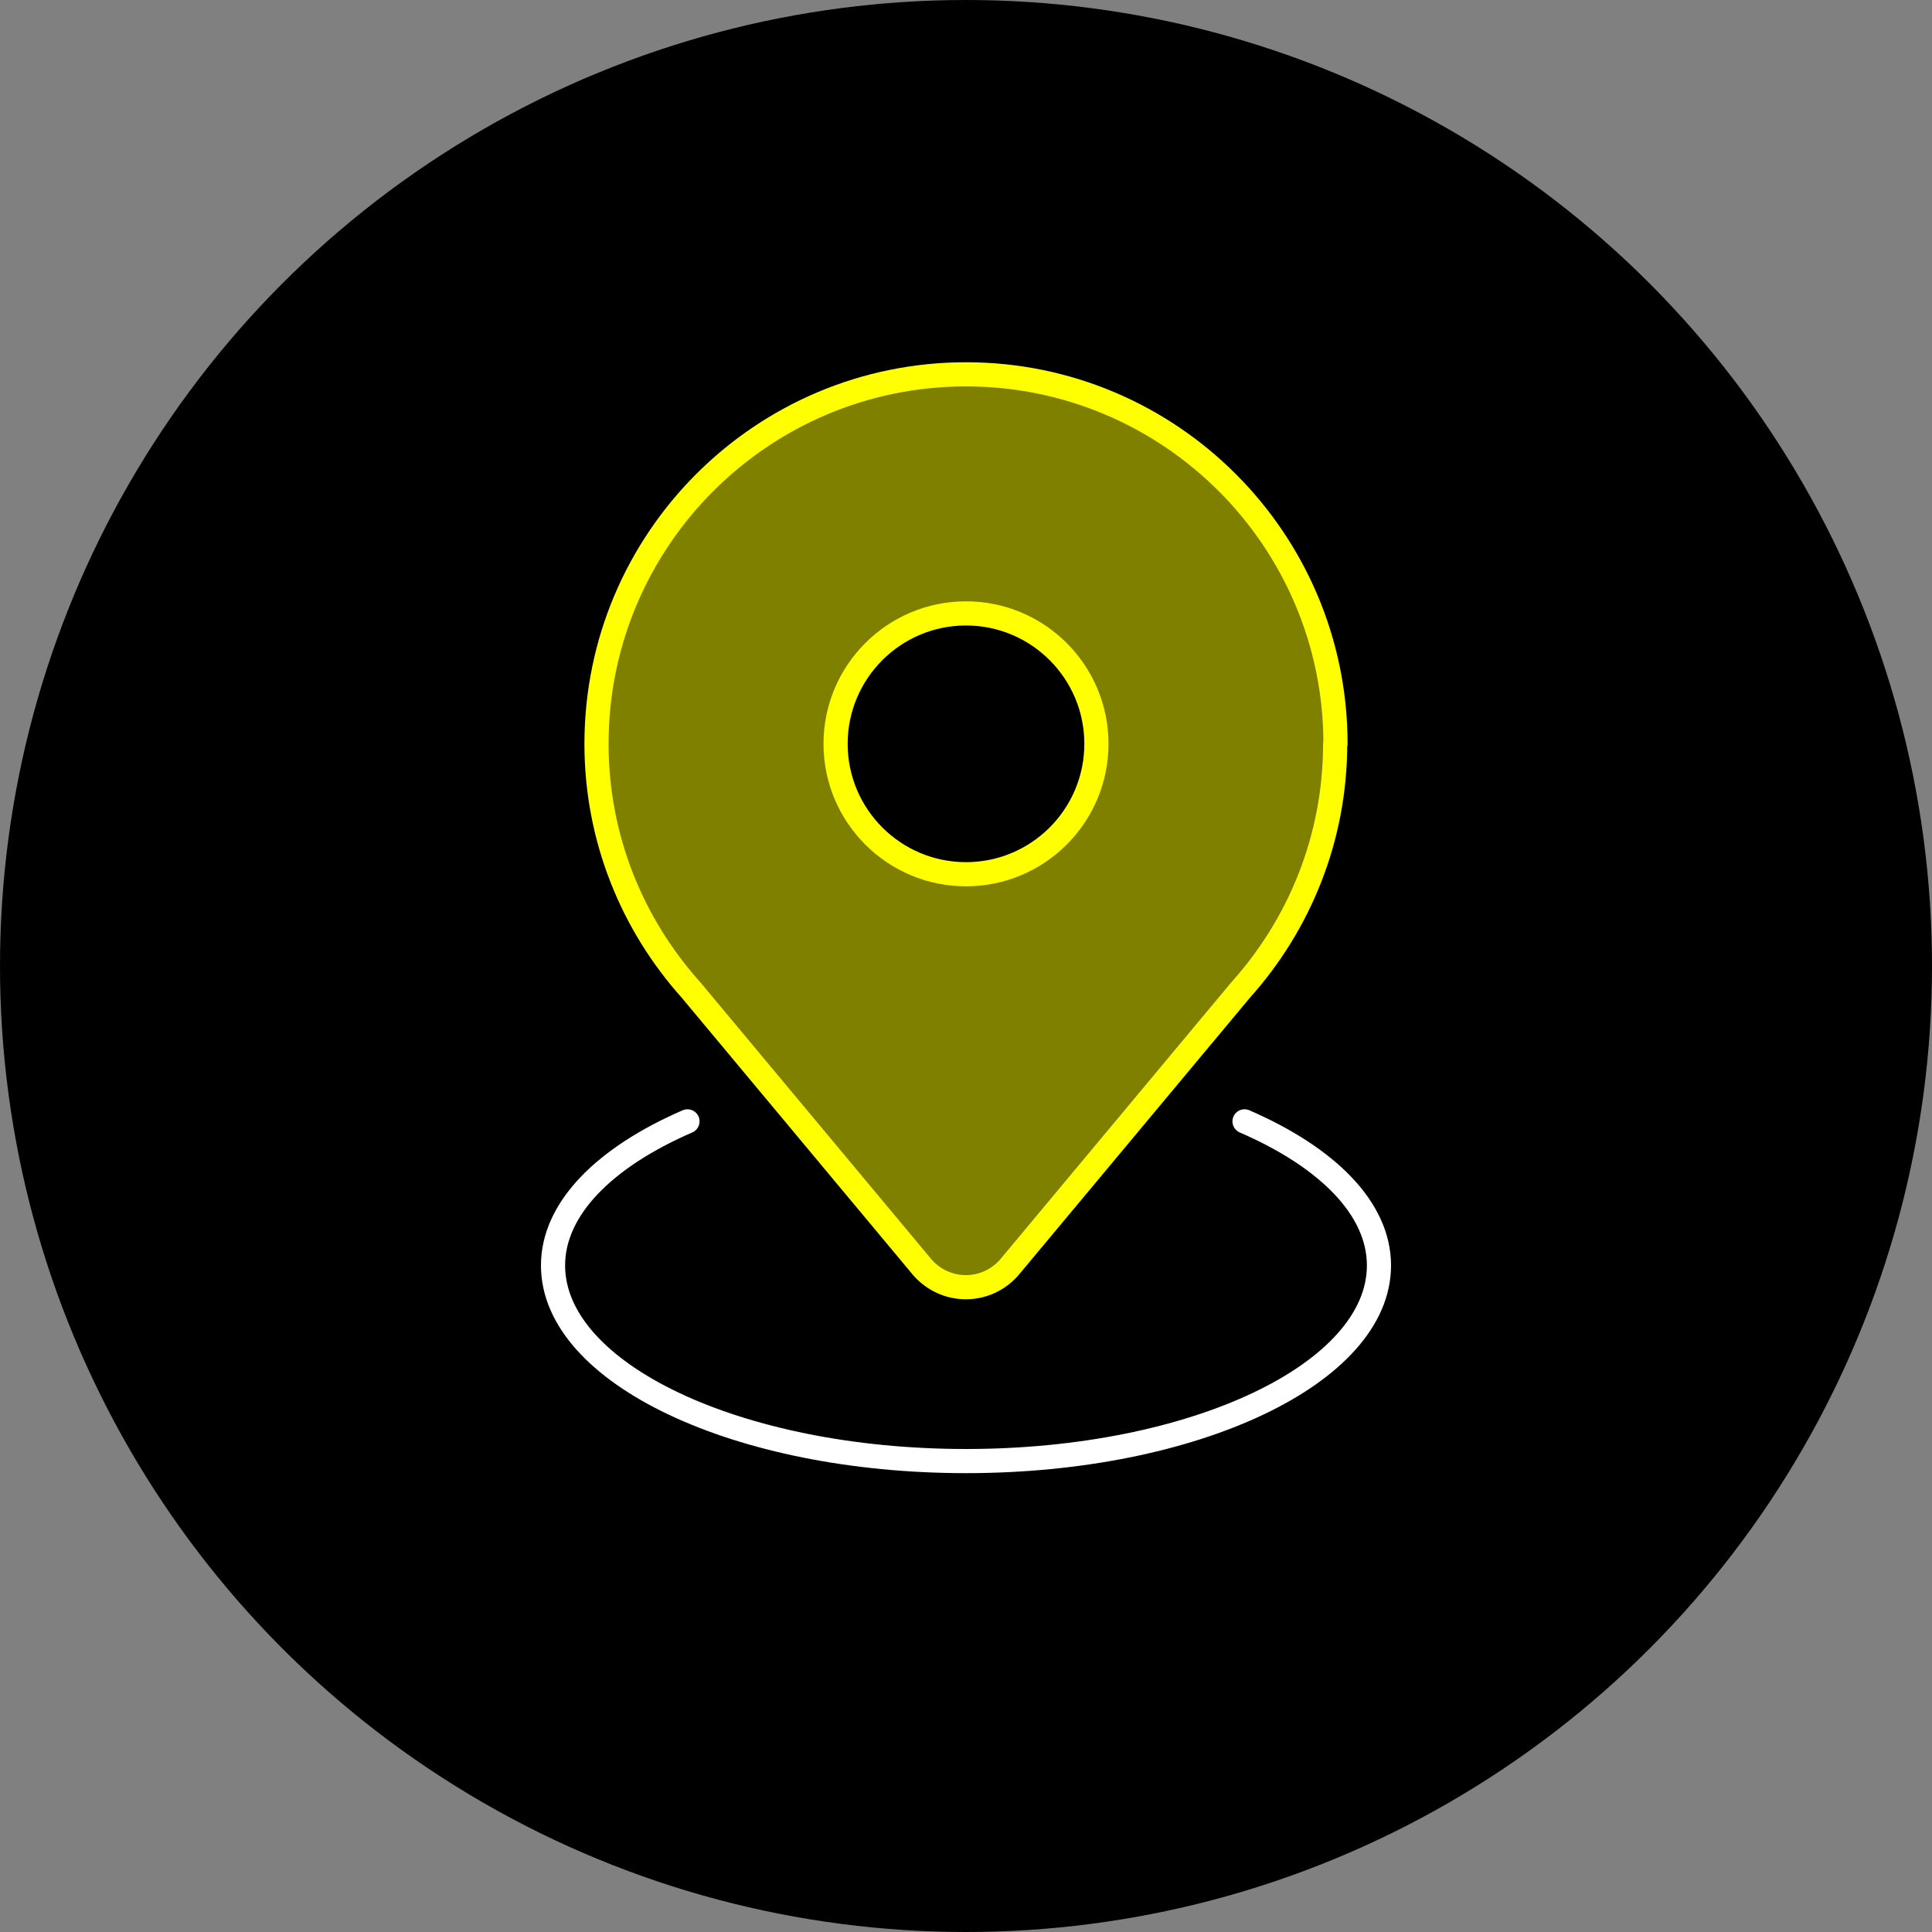
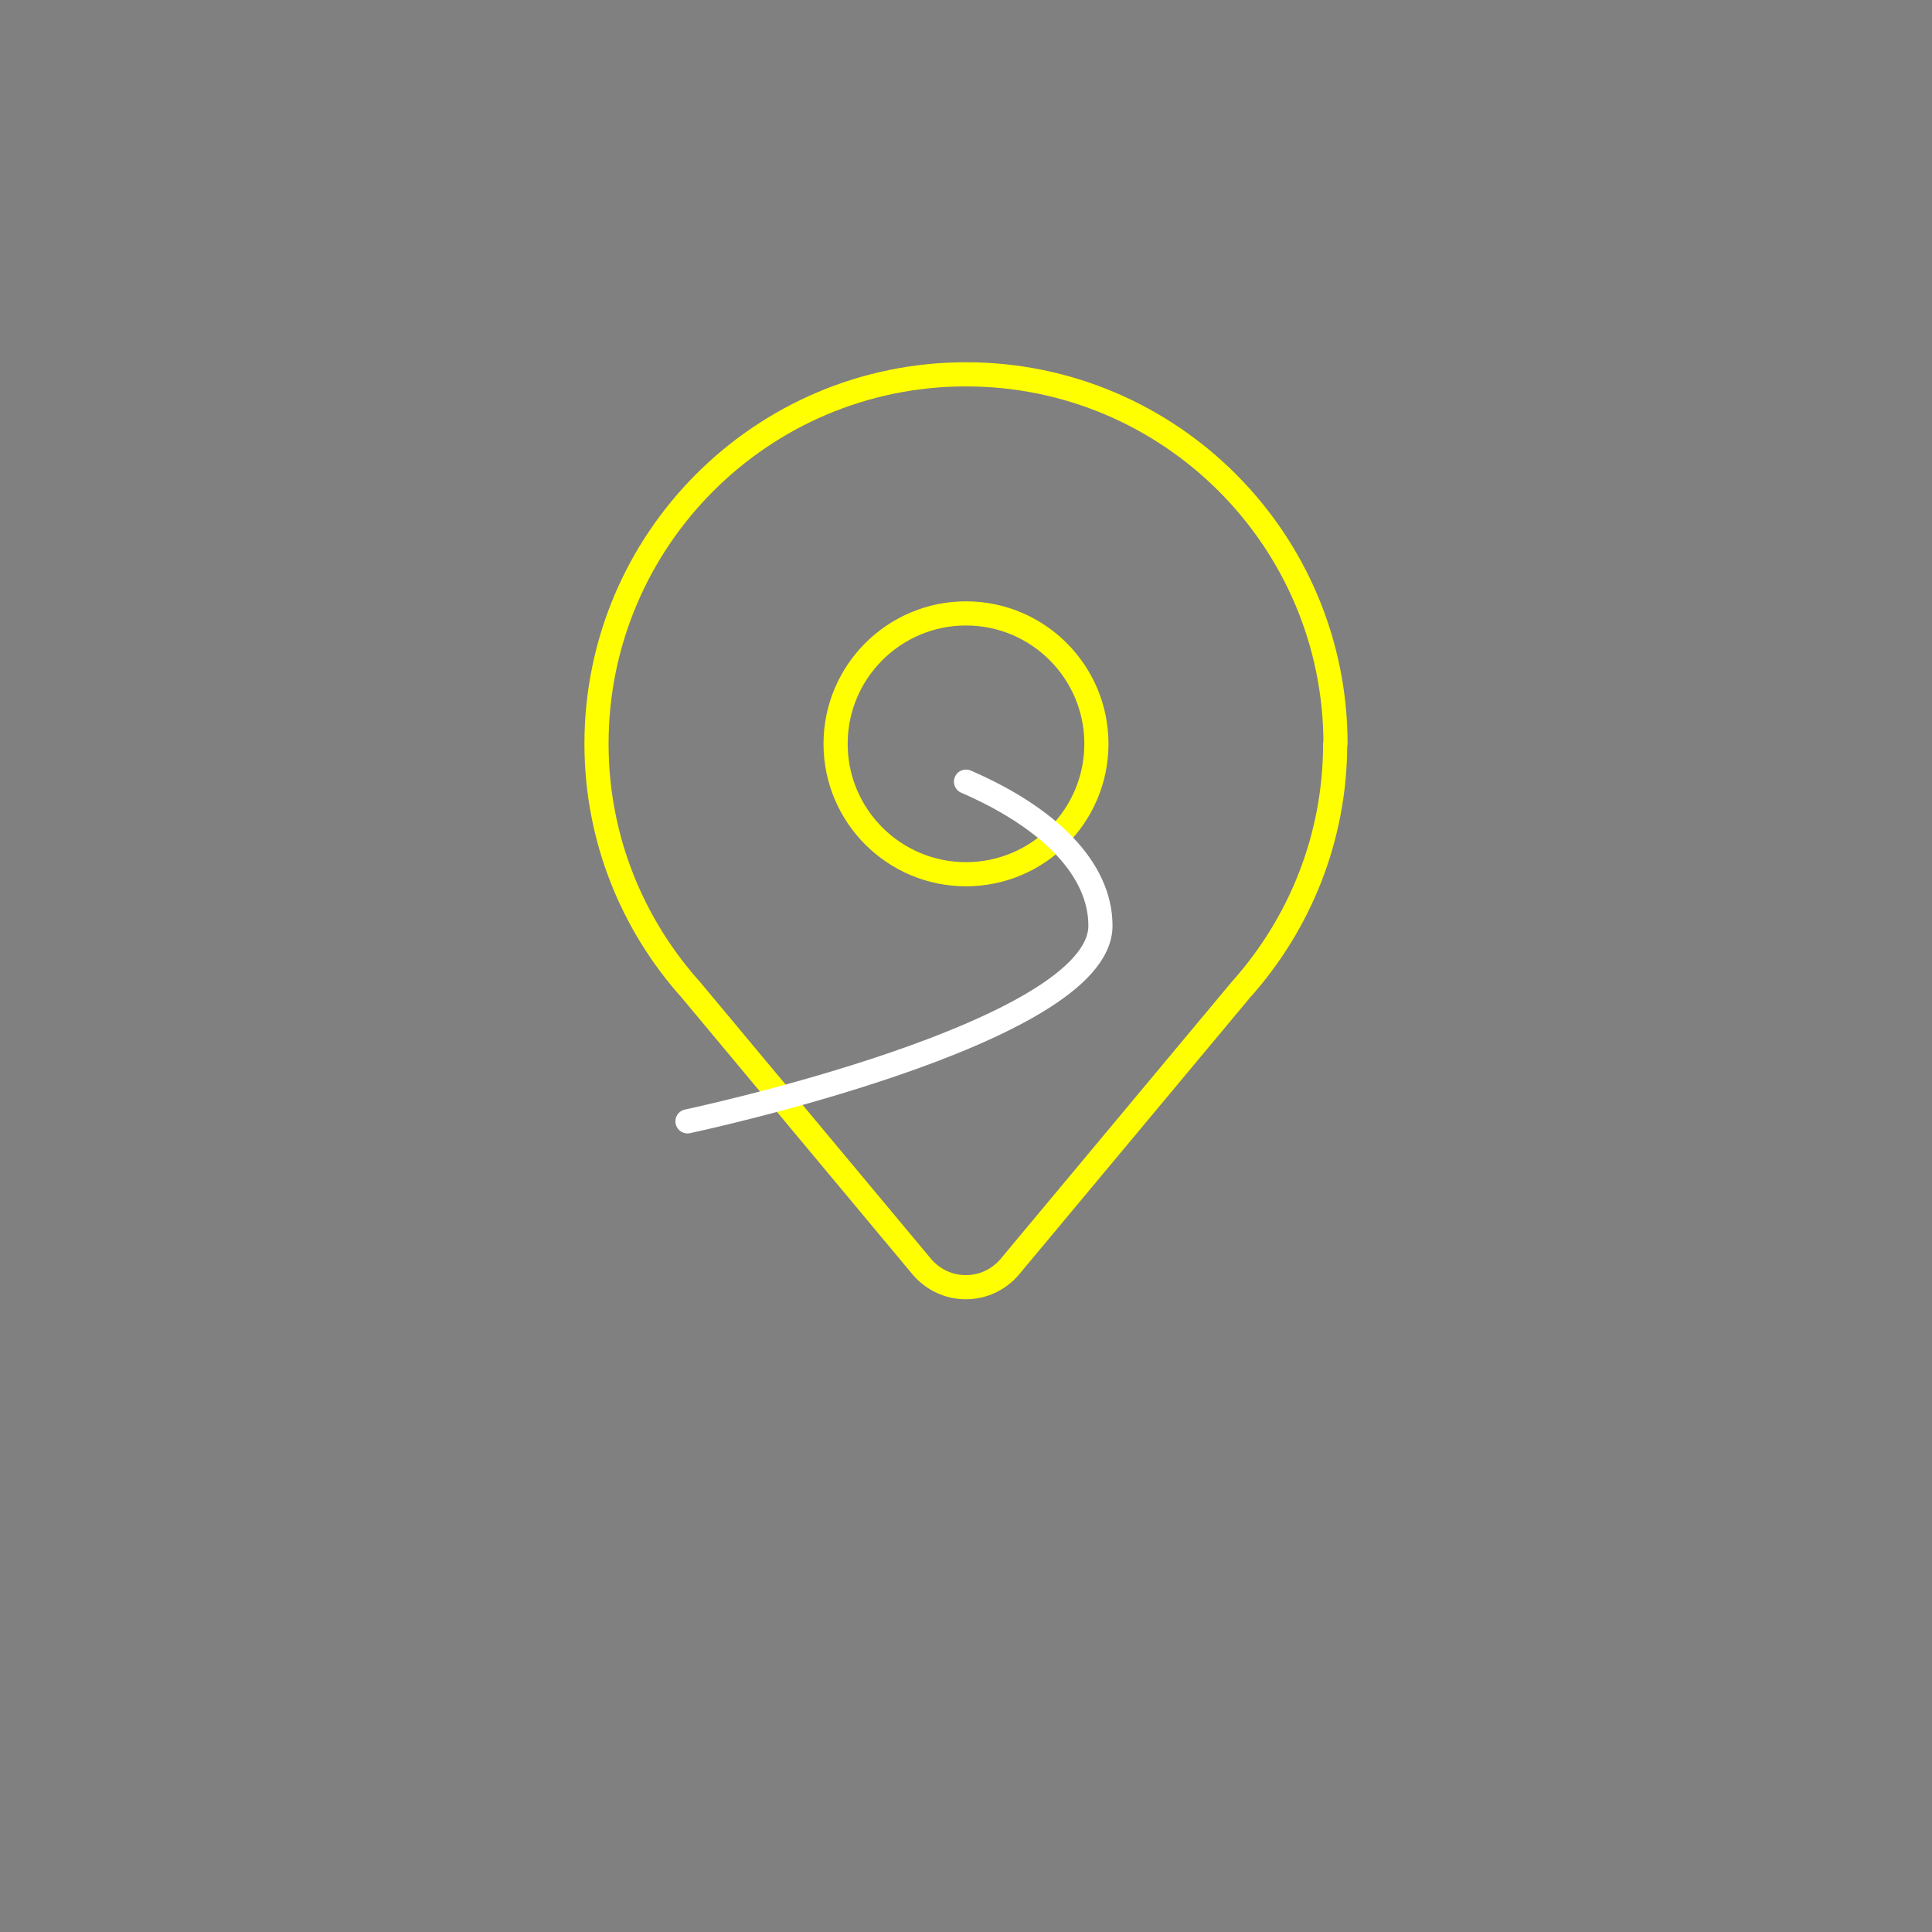
<svg xmlns="http://www.w3.org/2000/svg" id="a" data-name="Layer 1" viewBox="0 0 80 80">
  <rect x="0" y="0" width="80" height="80" fill="#808080" stroke="none" />
  <defs>
    <style>
      .c {
        stroke: #ff0;
      }

      .c, .d {
        fill: none;
        stroke-linejoin: round;
      }

      .d {
        stroke: #fff;
        stroke-linecap: round;
      }

      .e {
        fill: #000;
      }

      .e, .f {
        stroke-width: 0px;
      }

      .f {
        fill: #ff0;
        isolation: isolate;
        opacity: .5;
      }
    </style>
  </defs>
-   <circle class="e" cx="40" cy="40" r="40" />
  <g id="b">
    <g>
-       <path class="f" d="M45.4,30.8c0,2.98-2.42,5.4-5.4,5.4s-5.4-2.42-5.4-5.4,2.42-5.4,5.4-5.4,5.4,2.42,5.4,5.4ZM55.3,30.8c0-8.447-6.853-15.3-15.3-15.3s-15.3,6.853-15.3,15.3c0,3.92,1.487,7.487,3.913,10.193l9.593,11.5c.44.493,1.073.807,1.787.807s1.347-.313,1.787-.807l9.593-11.5c2.427-2.707,3.913-6.273,3.913-10.193h.013Z" />
      <path class="c" d="M45.4,30.8c0,2.98-2.42,5.4-5.4,5.4s-5.4-2.42-5.4-5.4,2.42-5.4,5.4-5.4,5.4,2.42,5.4,5.4ZM55.3,30.8c0-8.447-6.853-15.3-15.3-15.3s-15.3,6.853-15.3,15.3c0,3.92,1.487,7.487,3.913,10.193l9.593,11.5c.44.493,1.073.807,1.787.807s1.347-.313,1.787-.807l9.593-11.5c2.427-2.707,3.913-6.273,3.913-10.193h.013Z" />
-       <path class="d" d="M28.467,46.433c-3.413,1.48-5.567,3.6-5.567,5.967,0,4.473,7.653,8.1,17.1,8.1s17.1-3.627,17.1-8.1c0-2.367-2.153-4.487-5.567-5.967" />
+       <path class="d" d="M28.467,46.433s17.1-3.627,17.1-8.1c0-2.367-2.153-4.487-5.567-5.967" />
    </g>
  </g>
</svg>